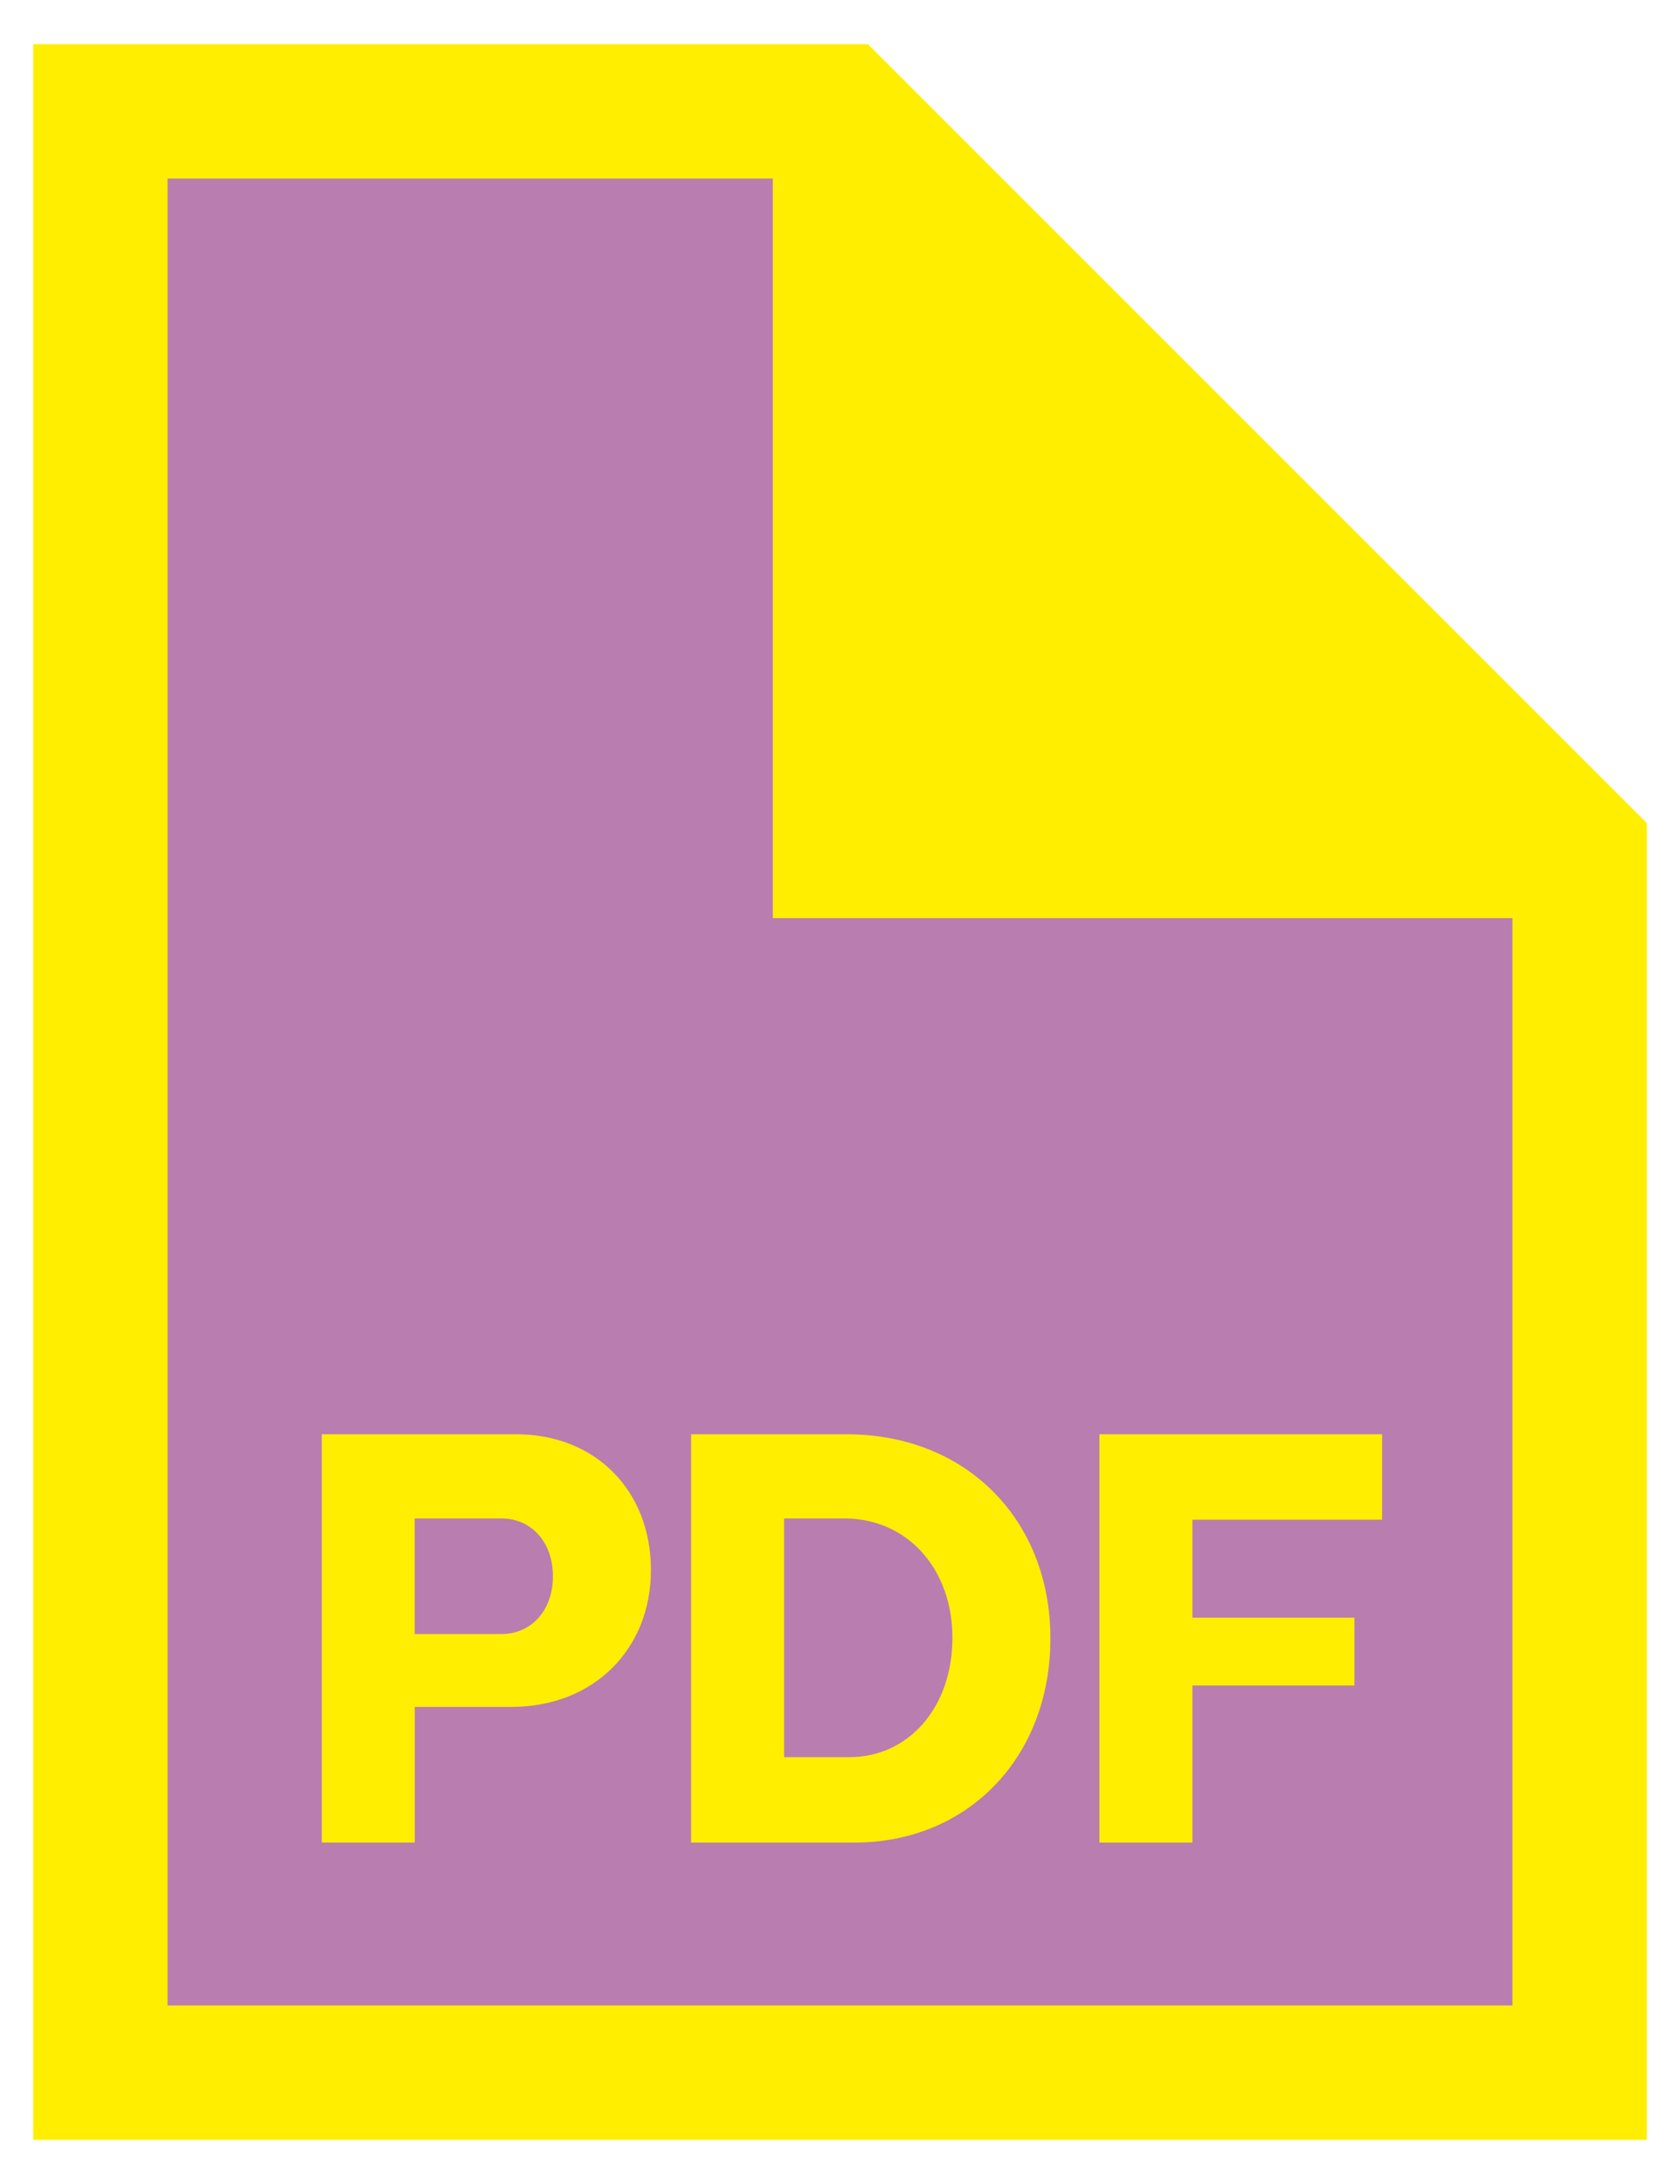
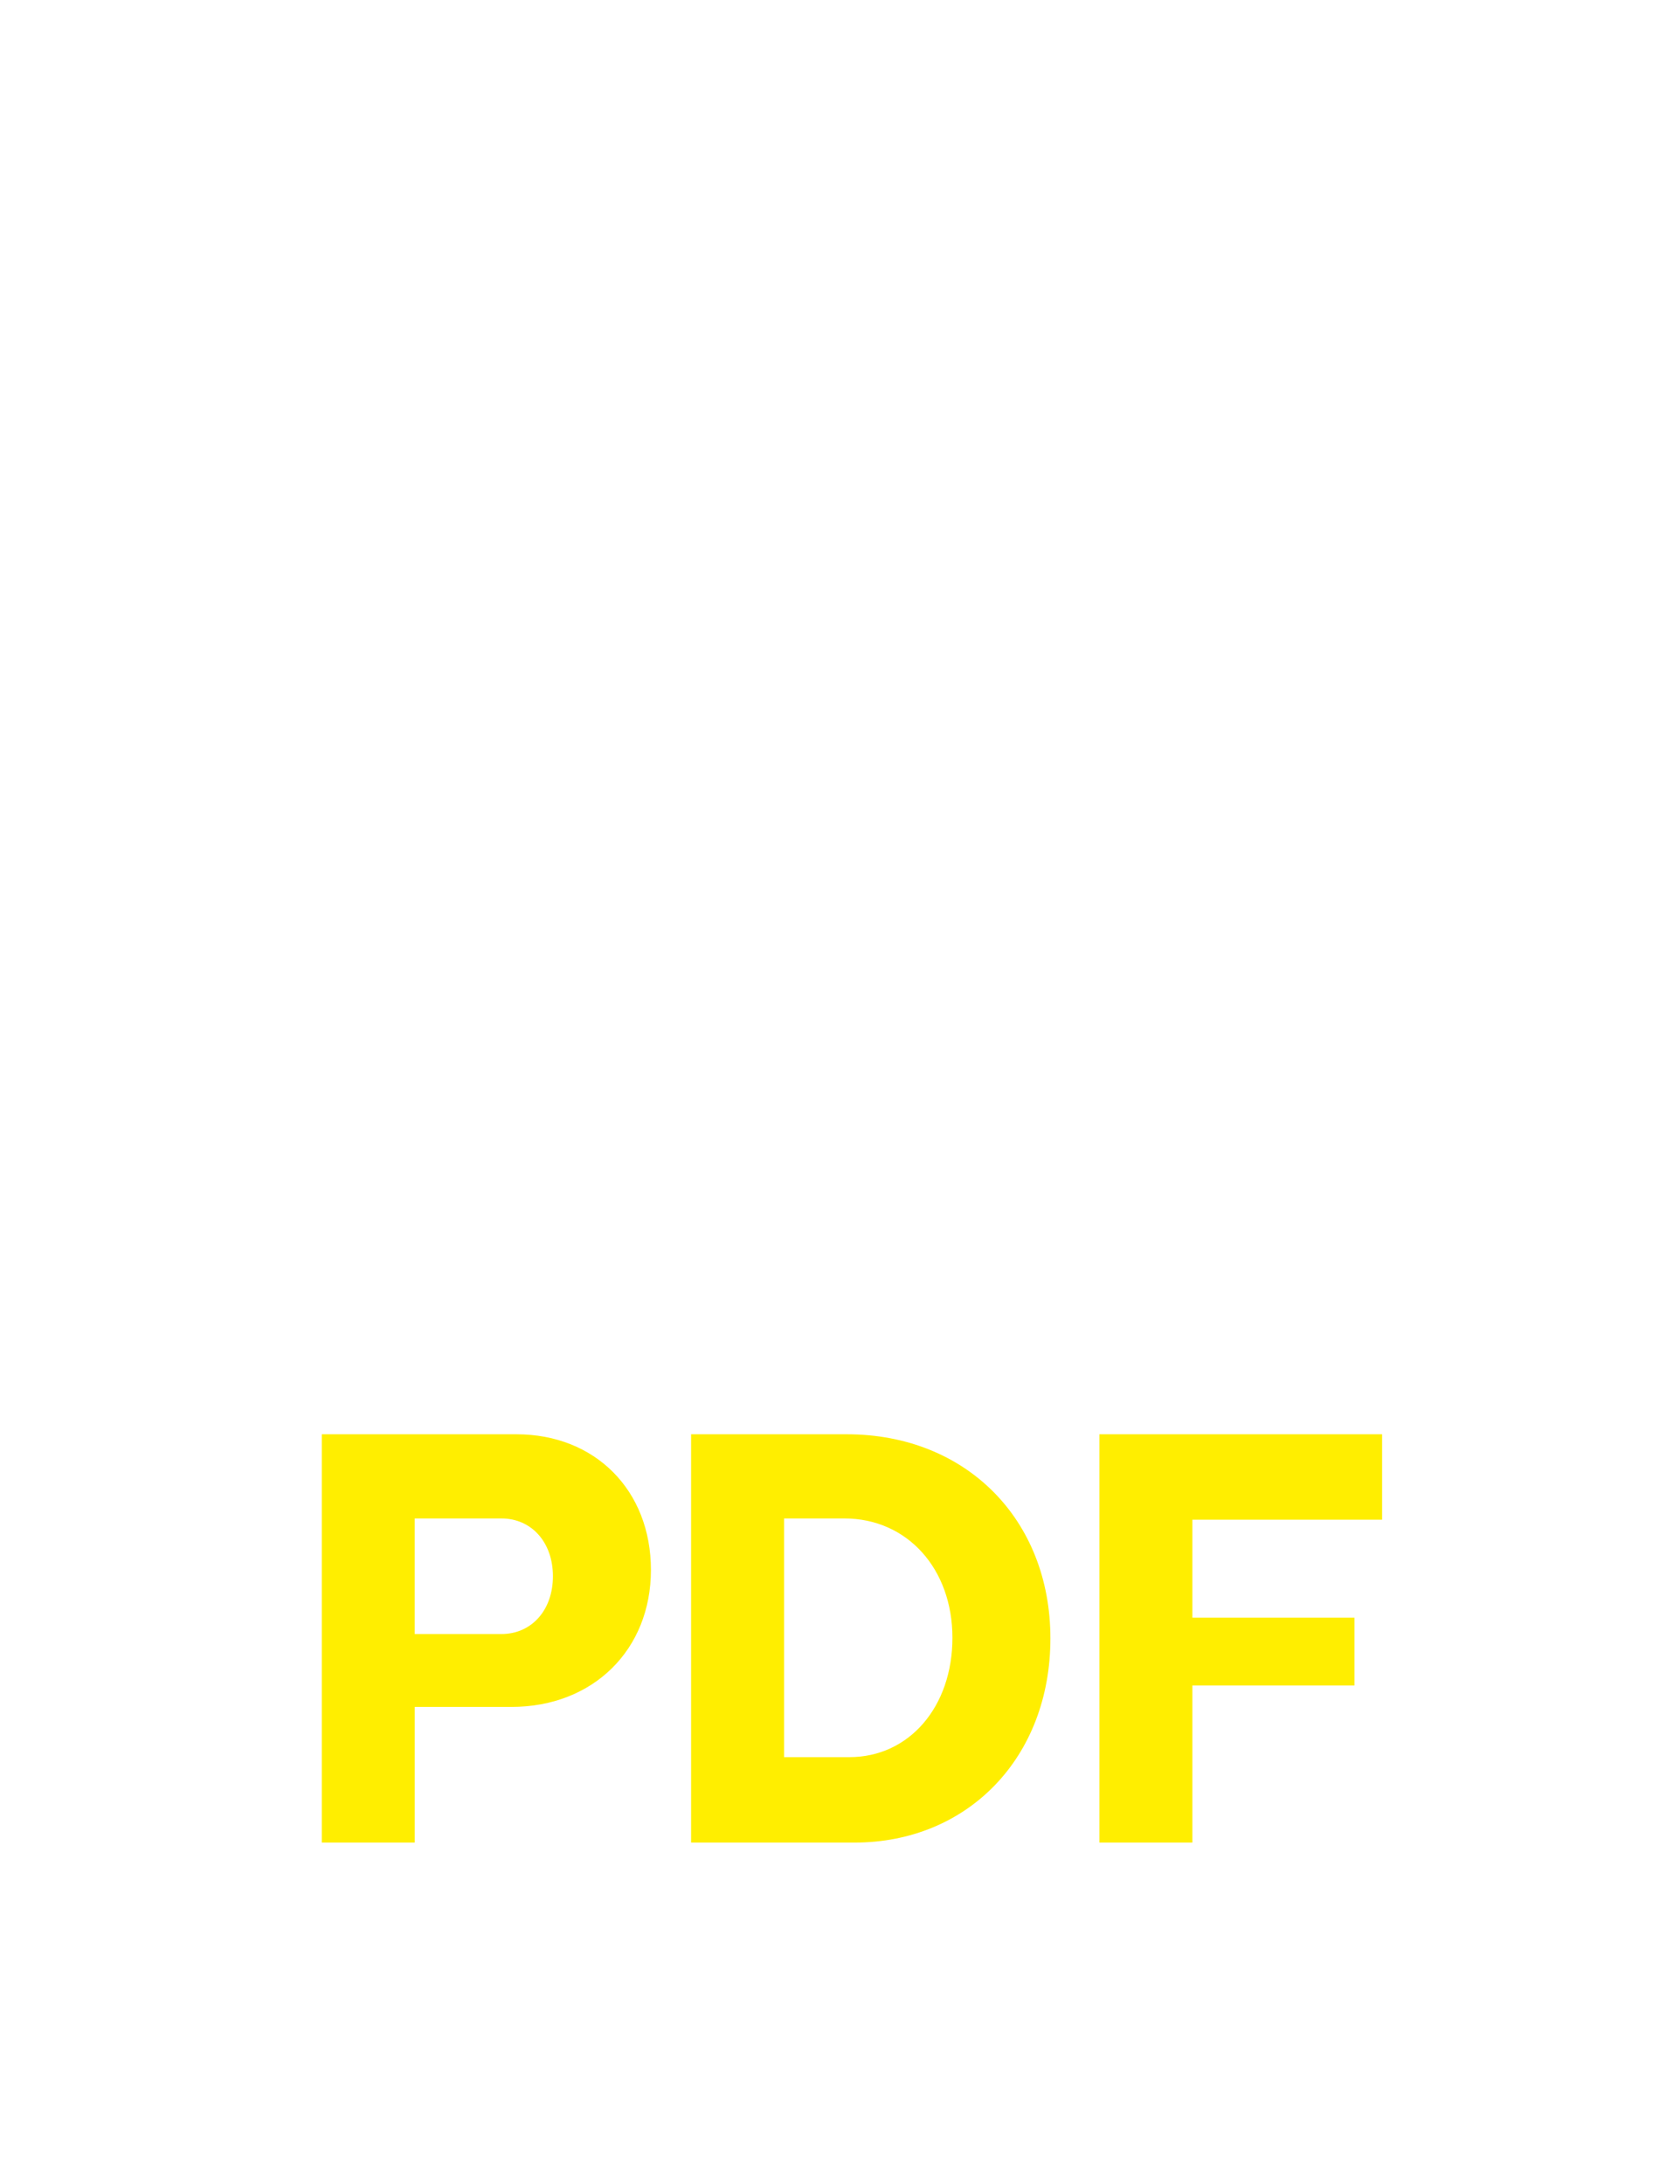
<svg xmlns="http://www.w3.org/2000/svg" id="Ebene_1" data-name="Ebene 1" viewBox="0 0 500 650">
  <defs>
    <style>
      .cls-1 {
        fill: #b97db0;
      }

      .cls-2 {
        fill: #fe0;
      }
    </style>
  </defs>
-   <polygon class="cls-1" points="470.12 253.26 470.12 616.87 29.87 616.87 29.87 33.13 250 33.13 470.12 253.26" />
-   <path class="cls-2" d="M258.29,13.13H9.88v623.74h480.25V244.98L258.29,13.13ZM49.88,596.87V53.13h180.13v220.13h220.12v323.61H49.88Z" />
  <path class="cls-2" d="M95.76,426.87h57.96c23.37,0,40.01,16.64,40.01,40.38s-17.2,40.76-41.5,40.76h-28.79v40.38h-27.67v-121.52ZM149.23,486.32c8.97,0,15.33-7.1,15.33-17.2s-6.36-17.2-15.33-17.2h-25.8v34.4h25.8ZM205.69,426.87h46.36c35.33,0,60.57,25.24,60.57,60.76s-24.68,60.76-58.33,60.76h-48.61v-121.52ZM252.8,522.96c17.76,0,30.66-14.96,30.66-35.52s-13.46-35.52-32.16-35.52h-17.95v71.04h19.44ZM327.21,426.87h84.13v25.42h-56.46v29.16h48.23v20.19h-48.23v46.74h-27.67v-121.52Z" />
</svg>